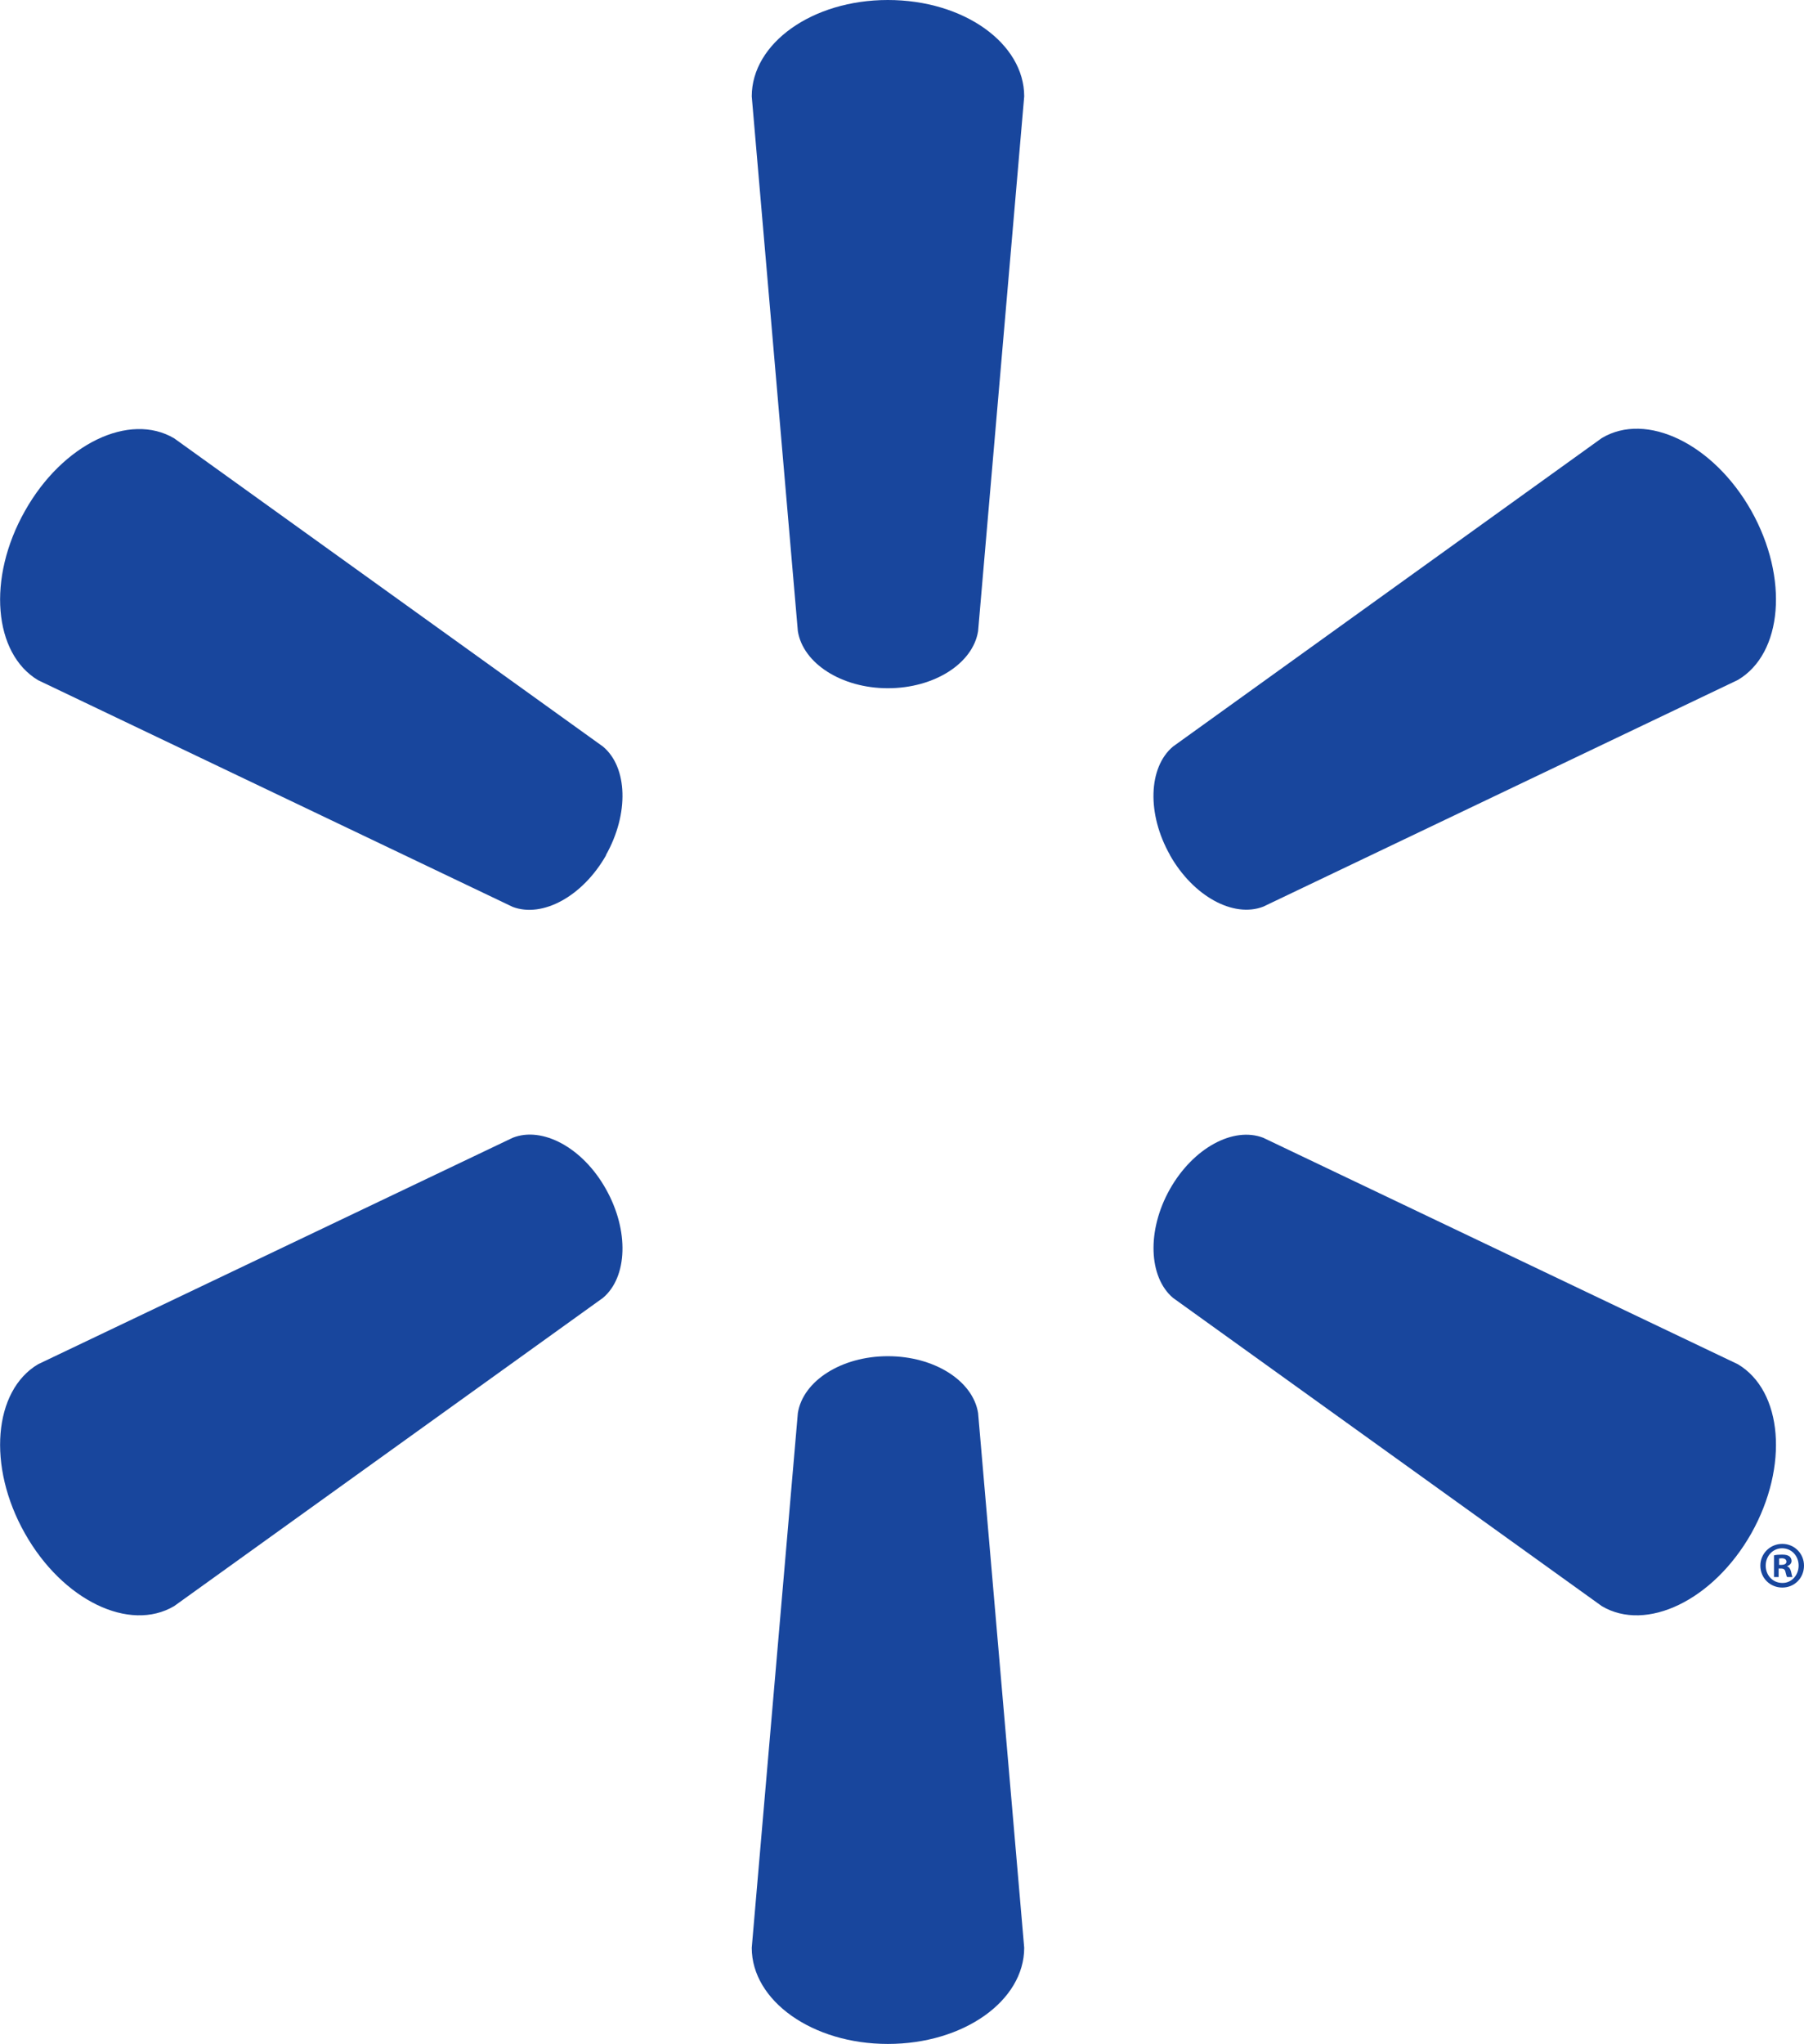
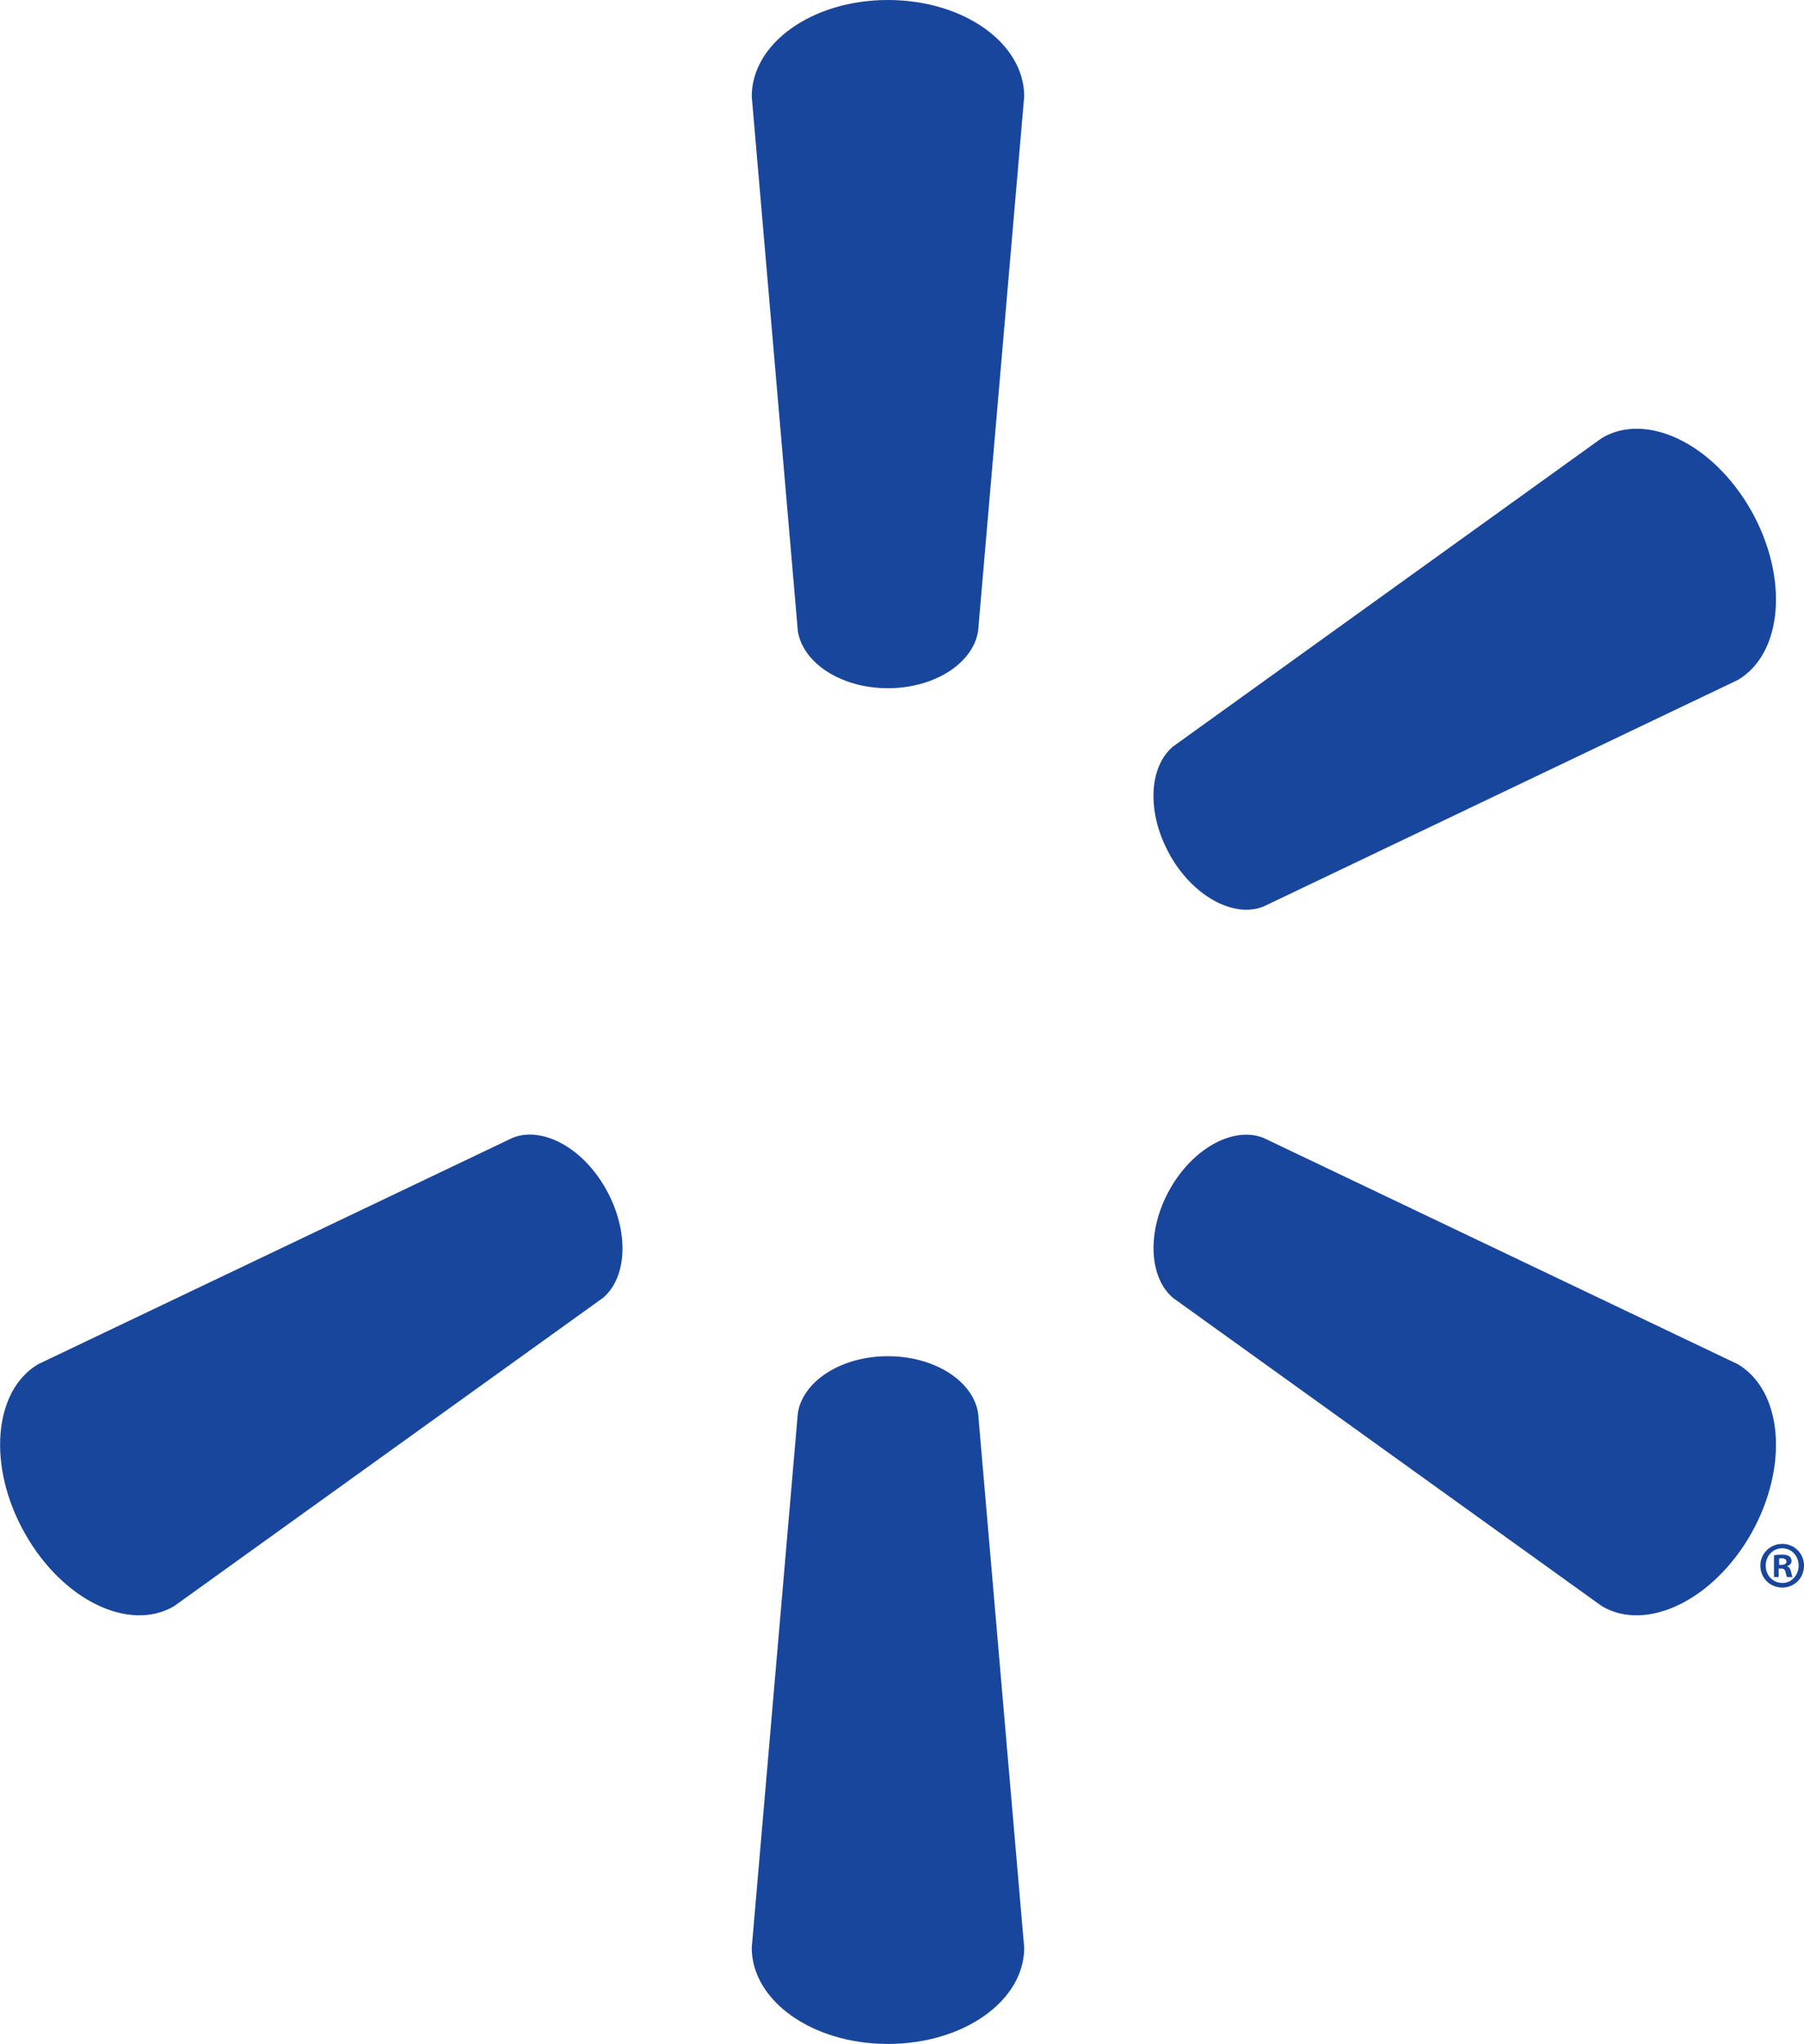
<svg xmlns="http://www.w3.org/2000/svg" version="1.1" id="Layer_1" x="0px" y="0px" viewBox="0 0 73.96 83.76" enable-background="new 0 0 73.96 83.76" xml:space="preserve">
  <path fill="#18469D" d="M36.4,28.2c1.91,0,3.49-1.02,3.7-2.34l1.89-21.91C41.99,1.78,39.52,0,36.4,0c-3.11,0-5.58,1.78-5.58,3.95  l1.89,21.91C32.92,27.18,34.5,28.2,36.4,28.2L36.4,28.2" />
-   <path fill="#18469D" d="M24.84,35.04c0.96-1.7,0.89-3.61-0.12-4.45L7.14,17.96c-1.83-1.08-4.57,0.22-6.12,2.98  c-1.56,2.76-1.28,5.84,0.54,6.93l19.46,9.29c1.22,0.46,2.87-0.43,3.83-2.12L24.84,35.04" />
  <path fill="#18469D" d="M47.96,35.03c0.96,1.7,2.61,2.59,3.83,2.12l19.46-9.29c1.83-1.08,2.1-4.17,0.55-6.93  c-1.56-2.76-4.31-4.07-6.13-2.98L48.09,30.59c-1.01,0.85-1.08,2.76-0.12,4.45L47.96,35.03" />
  <path fill="#18469D" d="M36.4,55.57c1.91,0,3.49,1.01,3.7,2.33l1.89,21.91c0,2.17-2.48,3.94-5.59,3.94c-3.11,0-5.58-1.78-5.58-3.94  l1.89-21.91C32.92,56.58,34.5,55.57,36.4,55.57L36.4,55.57" />
  <path fill="#18469D" d="M47.96,48.73c0.96-1.7,2.61-2.58,3.83-2.11l19.46,9.28c1.83,1.09,2.1,4.17,0.55,6.93  c-1.56,2.75-4.31,4.06-6.13,2.98L48.09,53.18C47.09,52.33,47.01,50.42,47.96,48.73L47.96,48.73" />
  <path fill="#18469D" d="M24.84,48.72c0.96,1.7,0.89,3.61-0.12,4.46L7.14,65.81c-1.83,1.08-4.57-0.23-6.12-2.98  c-1.56-2.76-1.28-5.85,0.54-6.93l19.46-9.28C22.23,46.14,23.89,47.02,24.84,48.72L24.84,48.72" />
  <path fill="#18469D" d="M72.94,64.12h0.1c0.11,0,0.2-0.04,0.2-0.13c0-0.08-0.06-0.14-0.19-0.14c-0.05,0-0.09,0.01-0.11,0.01V64.12  L72.94,64.12z M72.93,64.62h-0.2v-0.89c0.08-0.02,0.19-0.03,0.33-0.03c0.17,0,0.24,0.03,0.3,0.07c0.05,0.04,0.09,0.11,0.09,0.19  c0,0.1-0.08,0.18-0.18,0.21v0.01c0.08,0.03,0.13,0.1,0.16,0.22c0.03,0.14,0.04,0.19,0.06,0.22h-0.22c-0.03-0.03-0.04-0.11-0.07-0.21  c-0.02-0.1-0.07-0.14-0.18-0.14h-0.1V64.62L72.93,64.62z M73.06,63.44c-0.38,0-0.67,0.32-0.67,0.71c0,0.4,0.29,0.71,0.68,0.71  c0.38,0.01,0.67-0.32,0.67-0.71C73.74,63.76,73.46,63.44,73.06,63.44L73.06,63.44L73.06,63.44z M73.07,63.26  c0.5,0,0.89,0.4,0.89,0.89c0,0.51-0.39,0.9-0.89,0.9c-0.5,0-0.9-0.39-0.9-0.9C72.17,63.66,72.57,63.26,73.07,63.26L73.07,63.26  L73.07,63.26z" />
  <g>
</g>
  <g>
</g>
  <g>
</g>
  <g>
</g>
  <g>
</g>
  <g>
</g>
</svg>